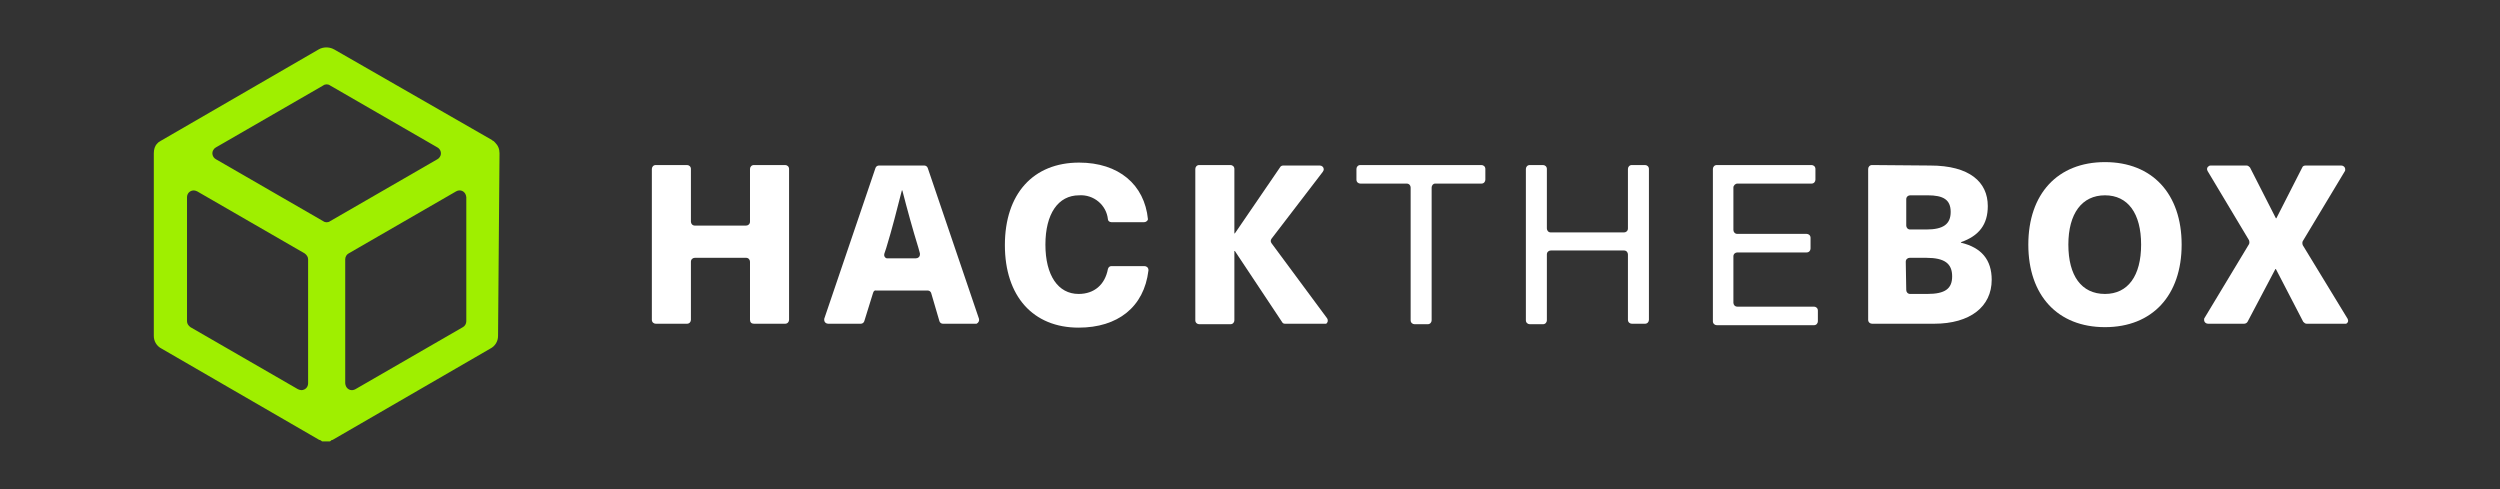
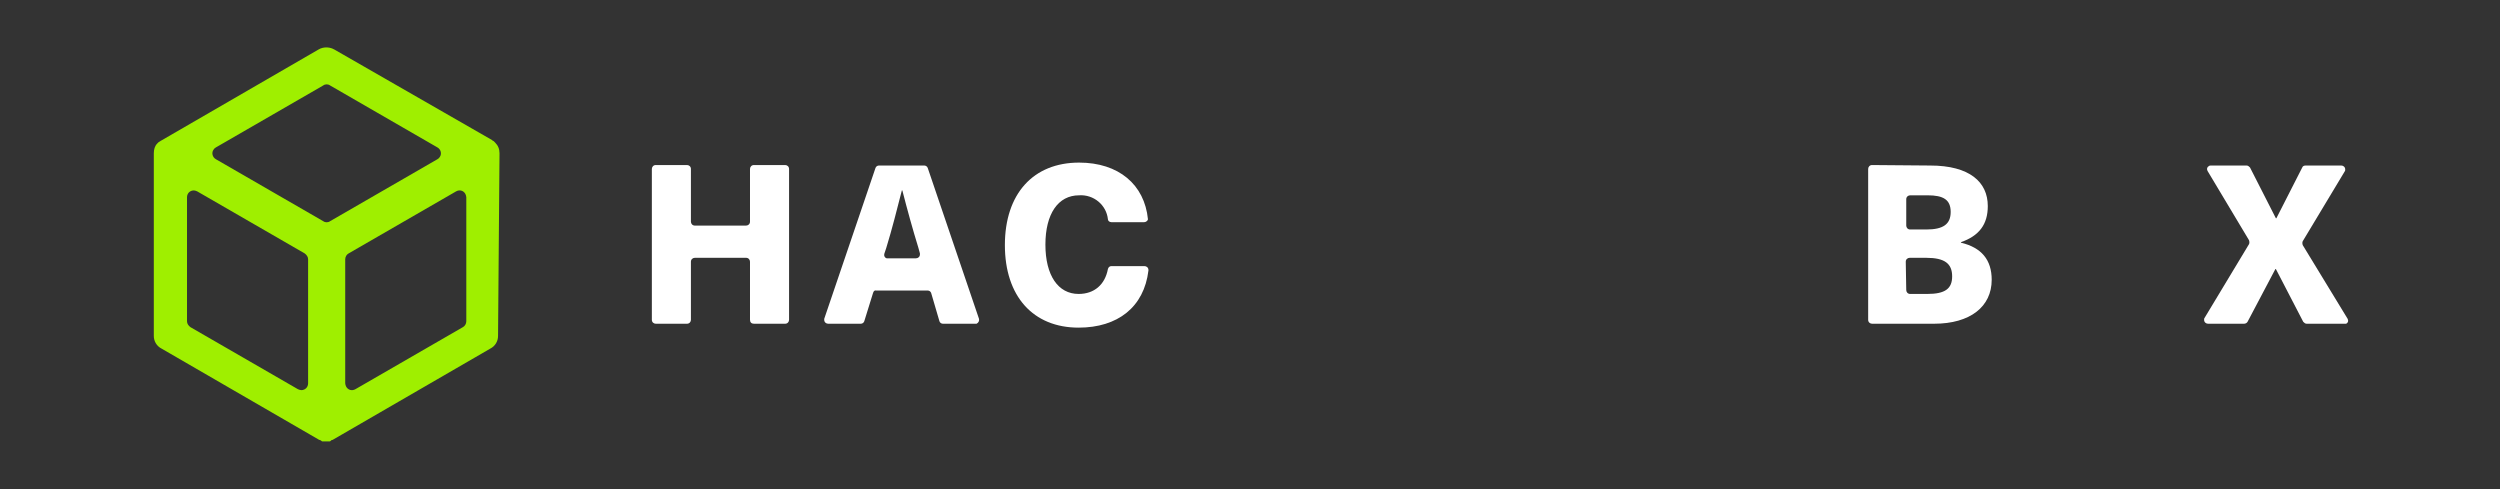
<svg xmlns="http://www.w3.org/2000/svg" version="1.1" id="Layer_1" x="0px" y="0px" viewBox="0 0 512 100.2" style="enable-background:new 0 0 512 100.2;" xml:space="preserve">
  <rect x="0" y="0" width="512" height="100.2" fill="#333333" stroke="none" />
  <style type="text/css">
	.st0{fill:#9FEF00;}
	.st1{fill:#FFFFFF;}
</style>
  <path class="st0" d="M102.3,31.4C102.3,31.4,102.3,31.4,102.3,31.4c0-0.9-0.3-1.6-0.9-2.2c0,0-0.1-0.1-0.1-0.1  c-0.1-0.1-0.1-0.1-0.2-0.2c-0.1,0-0.1-0.1-0.2-0.1c0,0-0.1,0-0.1-0.1L68.4,10.1c-0.1,0-0.2-0.1-0.2-0.1c-0.9-0.4-2-0.4-2.9,0.1  L33,28.8c0,0-0.1,0-0.1,0.1c0,0-0.1,0-0.1,0c0,0,0,0-0.1,0.1c-0.1,0-0.1,0.1-0.2,0.1c0,0-0.1,0.1-0.1,0.1c-0.1,0.1-0.1,0.1-0.2,0.2  l0,0c-0.5,0.5-0.7,1.2-0.7,2c0,0,0,0,0,0c0,0,0,0.1,0,0.1v37.3c0,1.1,0.6,2.1,1.6,2.6l32.3,18.7c0,0,0.1,0,0.1,0  c0.1,0,0.1,0.1,0.2,0.1c0,0,0.1,0,0.1,0.1c0.1,0,0.1,0.1,0.2,0.1c0,0,0.1,0,0.1,0c0.1,0,0.2,0,0.2,0c0,0,0.1,0,0.1,0  c0.2,0,0.5,0,0.7,0c0,0,0.1,0,0.1,0c0.1,0,0.2,0,0.2,0c0,0,0.1,0,0.1,0c0.1,0,0.1,0,0.2-0.1c0,0,0.1,0,0.1-0.1  c0.1,0,0.1-0.1,0.2-0.1c0,0,0.1,0,0.1,0l32.3-18.7c1-0.5,1.6-1.5,1.6-2.6L102.3,31.4C102.3,31.5,102.3,31.4,102.3,31.4z M44.2,30.2  l22-12.7c0.4-0.3,1-0.3,1.4,0l22,12.7c0.7,0.4,0.9,1.3,0.5,1.9c-0.1,0.2-0.3,0.4-0.5,0.5l-22,12.7c-0.4,0.3-1,0.3-1.4,0l-22-12.7  c-0.7-0.4-0.9-1.3-0.5-1.9C43.8,30.5,44,30.3,44.2,30.2z M63.1,78.5c0,0.8-0.6,1.4-1.4,1.4c-0.2,0-0.5-0.1-0.7-0.2L39,67  c-0.4-0.3-0.7-0.7-0.7-1.2V40.4c0-0.8,0.6-1.4,1.4-1.4c0.2,0,0.5,0.1,0.7,0.2l22,12.7c0.4,0.3,0.7,0.7,0.7,1.2V78.5z M95.5,65.8  c0,0.5-0.3,1-0.7,1.2l-22,12.7c-0.7,0.4-1.5,0.2-1.9-0.5c-0.1-0.2-0.2-0.5-0.2-0.7V53.1c0-0.5,0.3-1,0.7-1.2l22-12.7  c0.7-0.4,1.5-0.2,1.9,0.5c0.1,0.2,0.2,0.5,0.2,0.7V65.8z" />
  <path class="st1" d="M153.6,65.5V53.6c0-0.4-0.3-0.8-0.8-0.8l0,0h-10.5c-0.4,0-0.8,0.3-0.8,0.8l0,0v11.9c0,0.4-0.3,0.8-0.8,0.8l0,0  h-6.4c-0.4,0-0.8-0.3-0.8-0.8c0,0,0,0,0,0V34.6c0-0.4,0.3-0.8,0.8-0.8l0,0h6.4c0.4,0,0.8,0.3,0.8,0.8l0,0v10.8  c0,0.4,0.3,0.8,0.8,0.8l0,0h10.5c0.4,0,0.8-0.3,0.8-0.8l0,0V34.6c0-0.4,0.3-0.8,0.8-0.8l0,0h6.4c0.4,0,0.8,0.3,0.8,0.8l0,0v30.9  c0,0.4-0.3,0.8-0.8,0.8l0,0h-6.4C153.9,66.3,153.6,66,153.6,65.5z" />
  <path class="st1" d="M178.8,60l-1.8,5.8c-0.1,0.3-0.4,0.5-0.7,0.5h-6.7c-0.4,0-0.8-0.3-0.8-0.8c0-0.1,0-0.2,0-0.2l10.5-30.9  c0.1-0.3,0.4-0.5,0.7-0.5h9.3c0.3,0,0.6,0.2,0.7,0.5l10.5,30.9c0.1,0.4-0.1,0.8-0.5,1c-0.1,0-0.2,0-0.2,0h-6.7  c-0.3,0-0.6-0.2-0.7-0.5l-1.7-5.8c-0.1-0.3-0.4-0.5-0.7-0.5h-10.6C179.2,59.4,178.9,59.6,178.8,60z M188.1,50.8  c-1.2-3.9-2.3-7.9-3.3-11.8h-0.1c-1,3.9-2,7.9-3.2,11.8l-0.4,1.2c-0.1,0.4,0.1,0.8,0.5,0.9c0.1,0,0.1,0,0.2,0h5.8  c0.4,0,0.8-0.3,0.8-0.8c0-0.1,0-0.2,0-0.2L188.1,50.8z" />
  <path class="st1" d="M234.3,45.5h-6.7c-0.4,0-0.7-0.3-0.7-0.6c-0.3-2.9-2.9-5.1-5.9-4.9c-4.3,0-6.9,3.8-6.9,10.1s2.6,10.1,6.8,10.1  c3.2,0,5.4-1.9,6-5.1c0.1-0.4,0.4-0.6,0.7-0.6h6.8c0.4,0,0.8,0.3,0.8,0.8c0,0,0,0.1,0,0.1c-0.9,7.5-6.3,11.7-14.3,11.7  c-9.3,0-15.1-6.4-15.1-16.9s5.8-16.9,15.2-16.9c8.1,0,13.4,4.5,14.1,11.6C235.1,45.1,234.8,45.5,234.3,45.5  C234.4,45.5,234.4,45.5,234.3,45.5z" />
-   <path class="st1" d="M271.2,66.3h-8c-0.3,0-0.5-0.1-0.6-0.3l-9.7-14.6h-0.1v14.2c0,0.4-0.3,0.8-0.8,0.8l0,0h-6.4  c-0.4,0-0.8-0.3-0.8-0.8c0,0,0,0,0,0V34.6c0-0.4,0.3-0.8,0.8-0.8l0,0h6.4c0.4,0,0.8,0.3,0.8,0.8l0,0v13.2h0.1l9.3-13.6  c0.1-0.2,0.4-0.3,0.6-0.3h7.5c0.4,0,0.8,0.3,0.8,0.8c0,0.2-0.1,0.3-0.2,0.5l-10.5,13.7c-0.2,0.3-0.2,0.6,0,0.9l11.4,15.4  c0.2,0.3,0.2,0.8-0.2,1.1C271.5,66.3,271.3,66.3,271.2,66.3z" />
-   <path class="st1" d="M293.2,38.4v27.2c0,0.4-0.3,0.8-0.8,0.8l0,0h-2.7c-0.4,0-0.8-0.3-0.8-0.8c0,0,0,0,0,0V38.4  c0-0.4-0.3-0.8-0.8-0.8l0,0h-9.5c-0.4,0-0.8-0.3-0.8-0.8l0,0v-2.2c0-0.4,0.3-0.8,0.8-0.8l0,0h24.8c0.4,0,0.8,0.3,0.8,0.8l0,0v2.2  c0,0.4-0.3,0.8-0.8,0.8l0,0h-9.5C293.5,37.6,293.2,38,293.2,38.4C293.2,38.4,293.2,38.4,293.2,38.4z" />
-   <path class="st1" d="M333.4,65.5V52.1c0-0.4-0.3-0.8-0.8-0.8l0,0h-15c-0.4,0-0.8,0.3-0.8,0.8l0,0v13.5c0,0.4-0.3,0.8-0.8,0.8l0,0  h-2.7c-0.4,0-0.8-0.3-0.8-0.8c0,0,0,0,0,0V34.6c0-0.4,0.3-0.8,0.8-0.8l0,0h2.7c0.4,0,0.8,0.3,0.8,0.8l0,0v12.2  c0,0.4,0.3,0.8,0.8,0.8l0,0h15c0.4,0,0.8-0.3,0.8-0.8l0,0V34.6c0-0.4,0.3-0.8,0.8-0.8l0,0h2.7c0.4,0,0.8,0.3,0.8,0.8l0,0v30.9  c0,0.4-0.3,0.8-0.8,0.8l0,0h-2.7C333.8,66.3,333.4,66,333.4,65.5C333.4,65.5,333.4,65.5,333.4,65.5z" />
-   <path class="st1" d="M355,38.4v8.7c0,0.4,0.3,0.8,0.8,0.8l0,0H370c0.4,0,0.8,0.3,0.8,0.8l0,0v2.2c0,0.4-0.3,0.8-0.8,0.8l0,0h-14.2  c-0.4,0-0.8,0.3-0.8,0.8l0,0v9.5c0,0.4,0.3,0.8,0.8,0.8l0,0h15.7c0.4,0,0.8,0.3,0.8,0.8l0,0v2.2c0,0.4-0.3,0.8-0.8,0.8l0,0h-19.9  c-0.4,0-0.8-0.3-0.8-0.8c0,0,0,0,0,0V34.6c0-0.4,0.3-0.8,0.8-0.8l0,0H371c0.4,0,0.8,0.3,0.8,0.8l0,0v2.2c0,0.4-0.3,0.8-0.8,0.8l0,0  h-15.2C355.4,37.6,355,38,355,38.4C355,38.4,355,38.4,355,38.4z" />
  <path class="st1" d="M395.3,33.9c8.1,0,11.8,3.4,11.8,8.3c0,3.8-1.8,6.1-5.5,7.4v0.1c4.2,1,6.3,3.5,6.3,7.6c0,5.5-4.4,9-11.8,9  h-12.7c-0.4,0-0.8-0.3-0.8-0.8c0,0,0,0,0,0V34.6c0-0.4,0.3-0.8,0.8-0.8l0,0L395.3,33.9z M390.4,46.2c0,0.4,0.3,0.8,0.8,0.8l0,0h3.3  c3.5,0,5-1.1,5-3.6S398,40,394.8,40h-3.6c-0.4,0-0.8,0.3-0.8,0.8l0,0V46.2z M390.4,59.4c0,0.4,0.3,0.8,0.8,0.8l0,0h3.5  c3.7,0,5.1-1.1,5.1-3.6c0-2.6-1.5-3.8-5.3-3.8h-3.4c-0.4,0-0.8,0.3-0.8,0.8l0,0L390.4,59.4z" />
-   <path class="st1" d="M446.8,50.1c0,10.4-6,16.9-15.7,16.9c-9.7,0-15.7-6.5-15.7-16.9s6-16.9,15.7-16.9  C440.8,33.2,446.8,39.7,446.8,50.1z M423.6,50.1c0,6.4,2.7,10.1,7.5,10.1c4.7,0,7.4-3.7,7.4-10.1S435.8,40,431.1,40  C426.4,40,423.6,43.7,423.6,50.1L423.6,50.1z" />
  <path class="st1" d="M479.9,66.3h-7.5c-0.3,0-0.5-0.2-0.7-0.4l-5.6-10.8H466l-5.7,10.8c-0.1,0.2-0.4,0.4-0.7,0.4h-7.4  c-0.4,0-0.8-0.3-0.8-0.8c0-0.1,0-0.3,0.1-0.4l9.1-15.1c0.1-0.2,0.1-0.5,0-0.8L452.1,35c-0.2-0.4-0.1-0.8,0.3-1  c0.1-0.1,0.3-0.1,0.4-0.1h7.3c0.3,0,0.5,0.2,0.7,0.4l5.3,10.4h0.1l5.3-10.4c0.1-0.3,0.4-0.4,0.7-0.4h7.3c0.4,0,0.8,0.3,0.8,0.8  c0,0.1,0,0.3-0.1,0.4l-8.6,14.3c-0.1,0.2-0.1,0.5,0,0.8l9.2,15.1c0.2,0.4,0.1,0.8-0.3,1C480.1,66.3,480,66.3,479.9,66.3z" />
</svg>